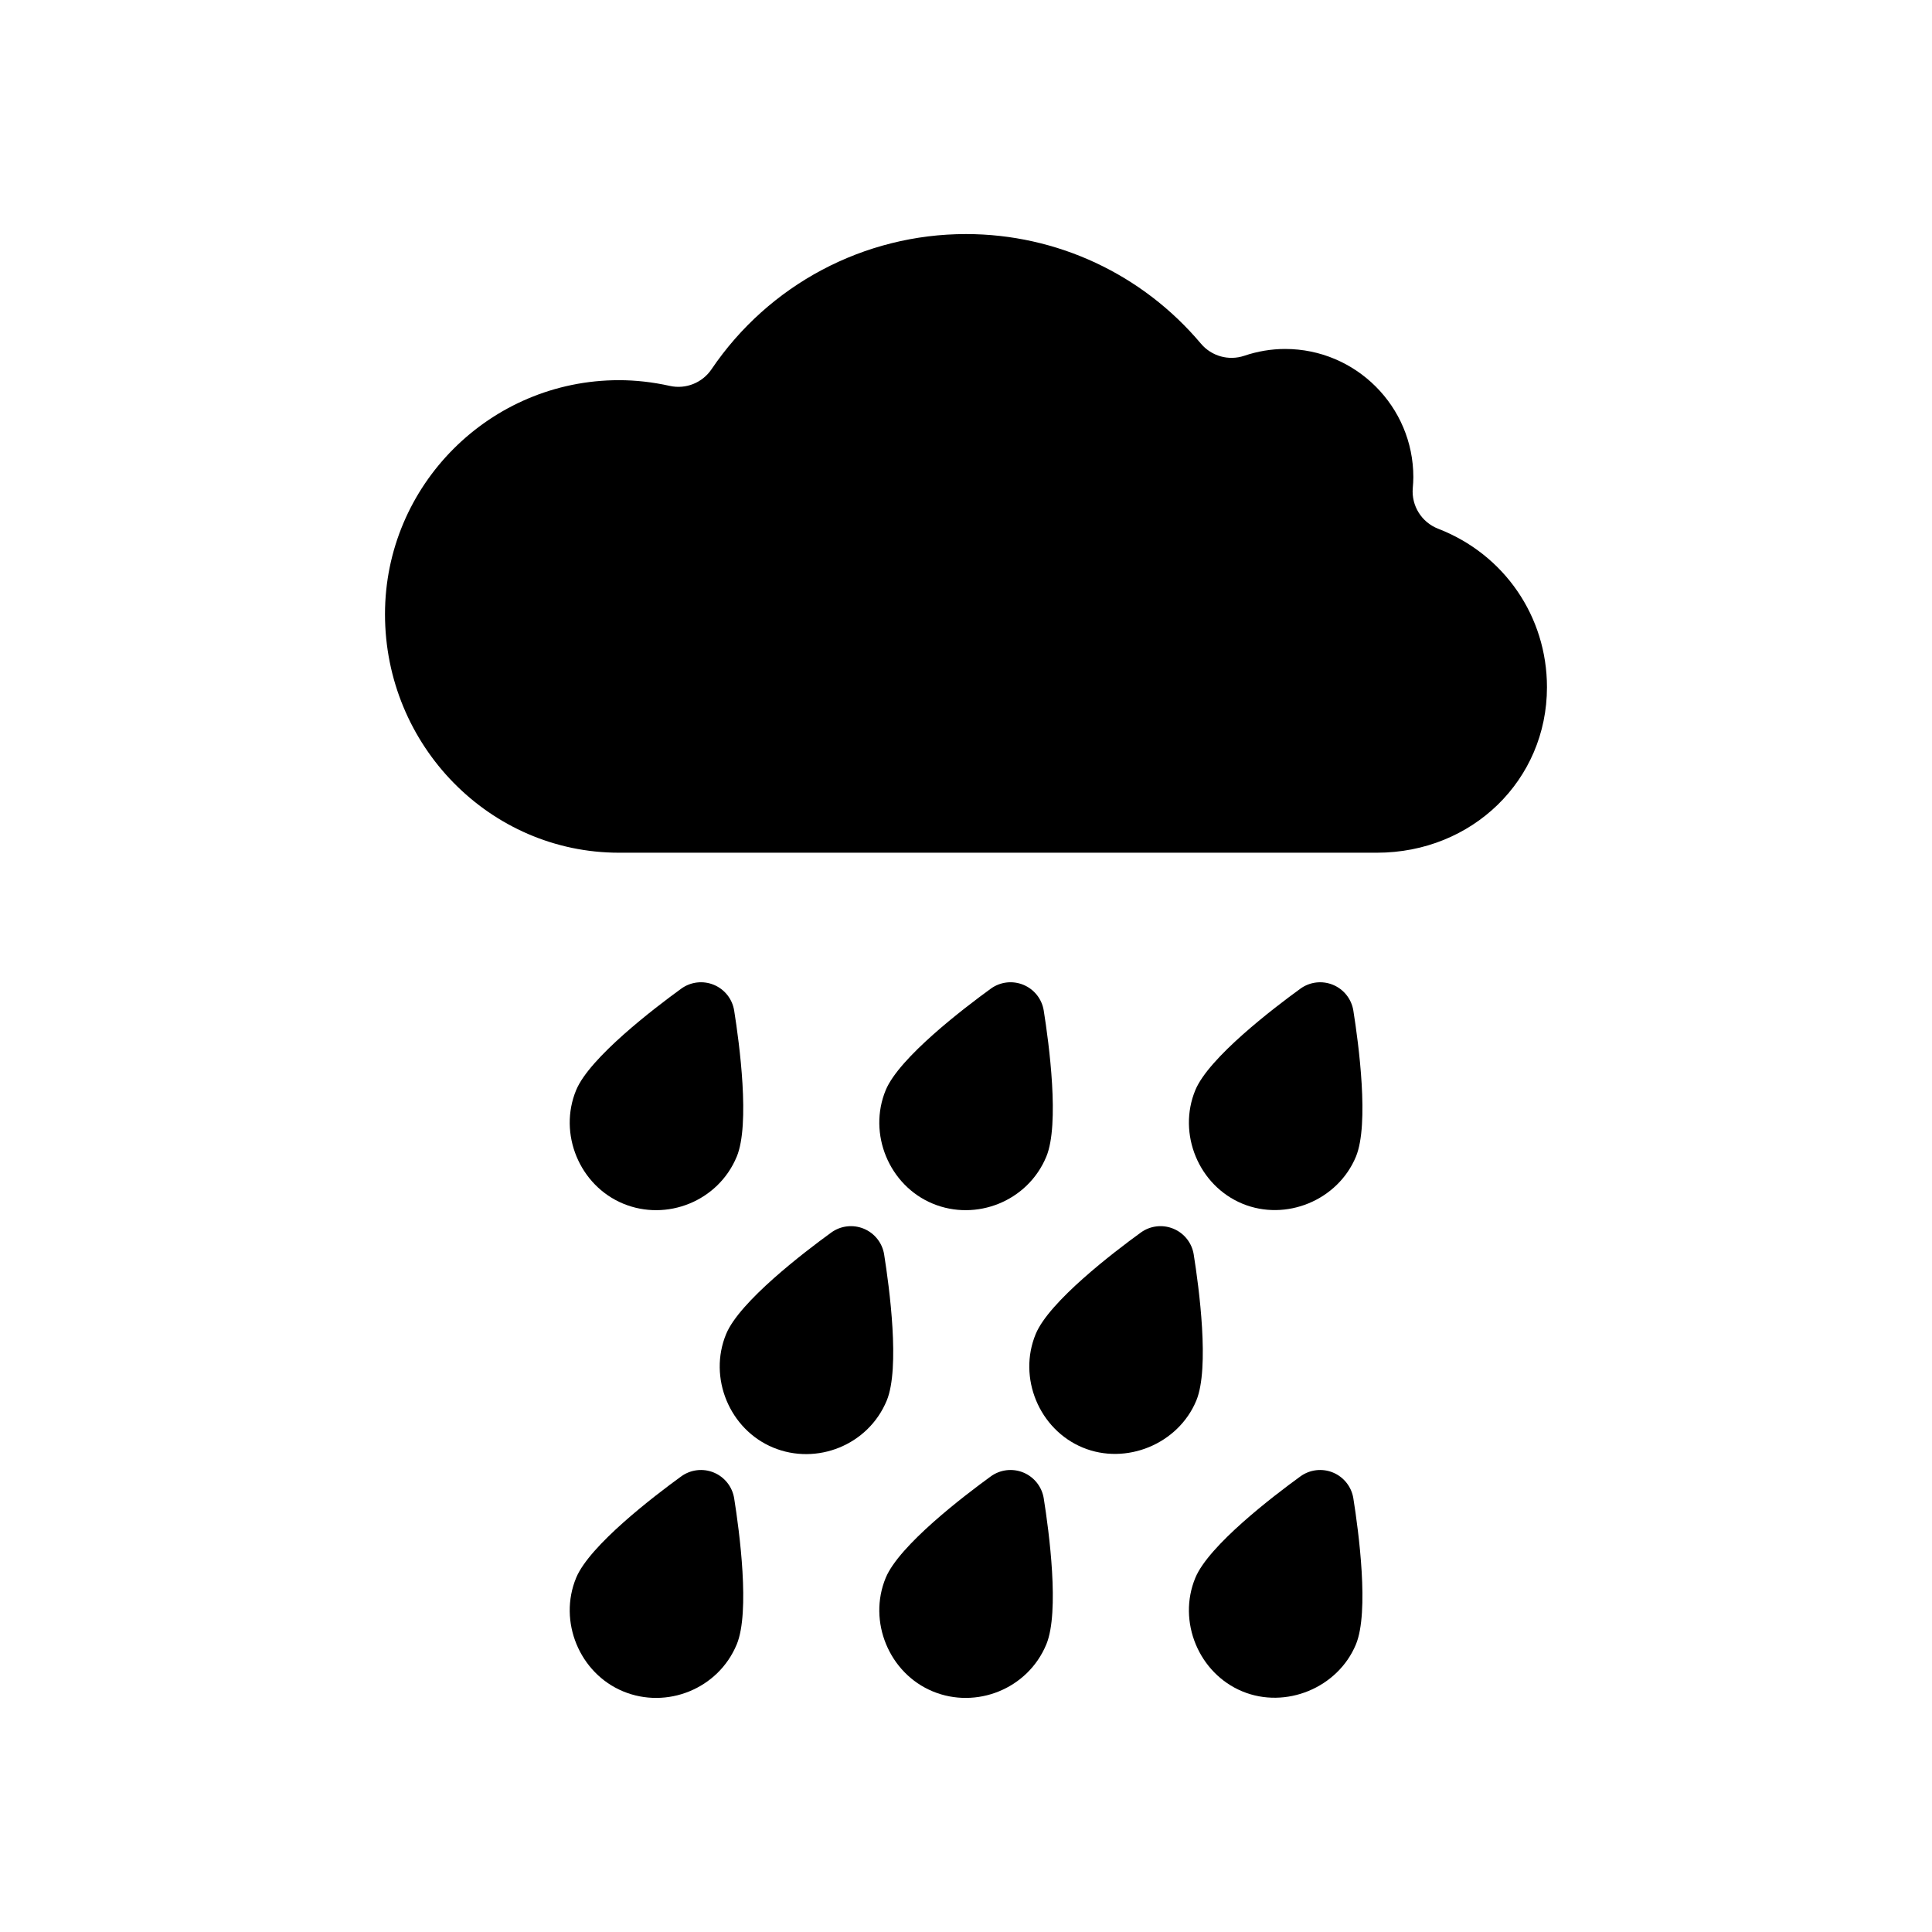
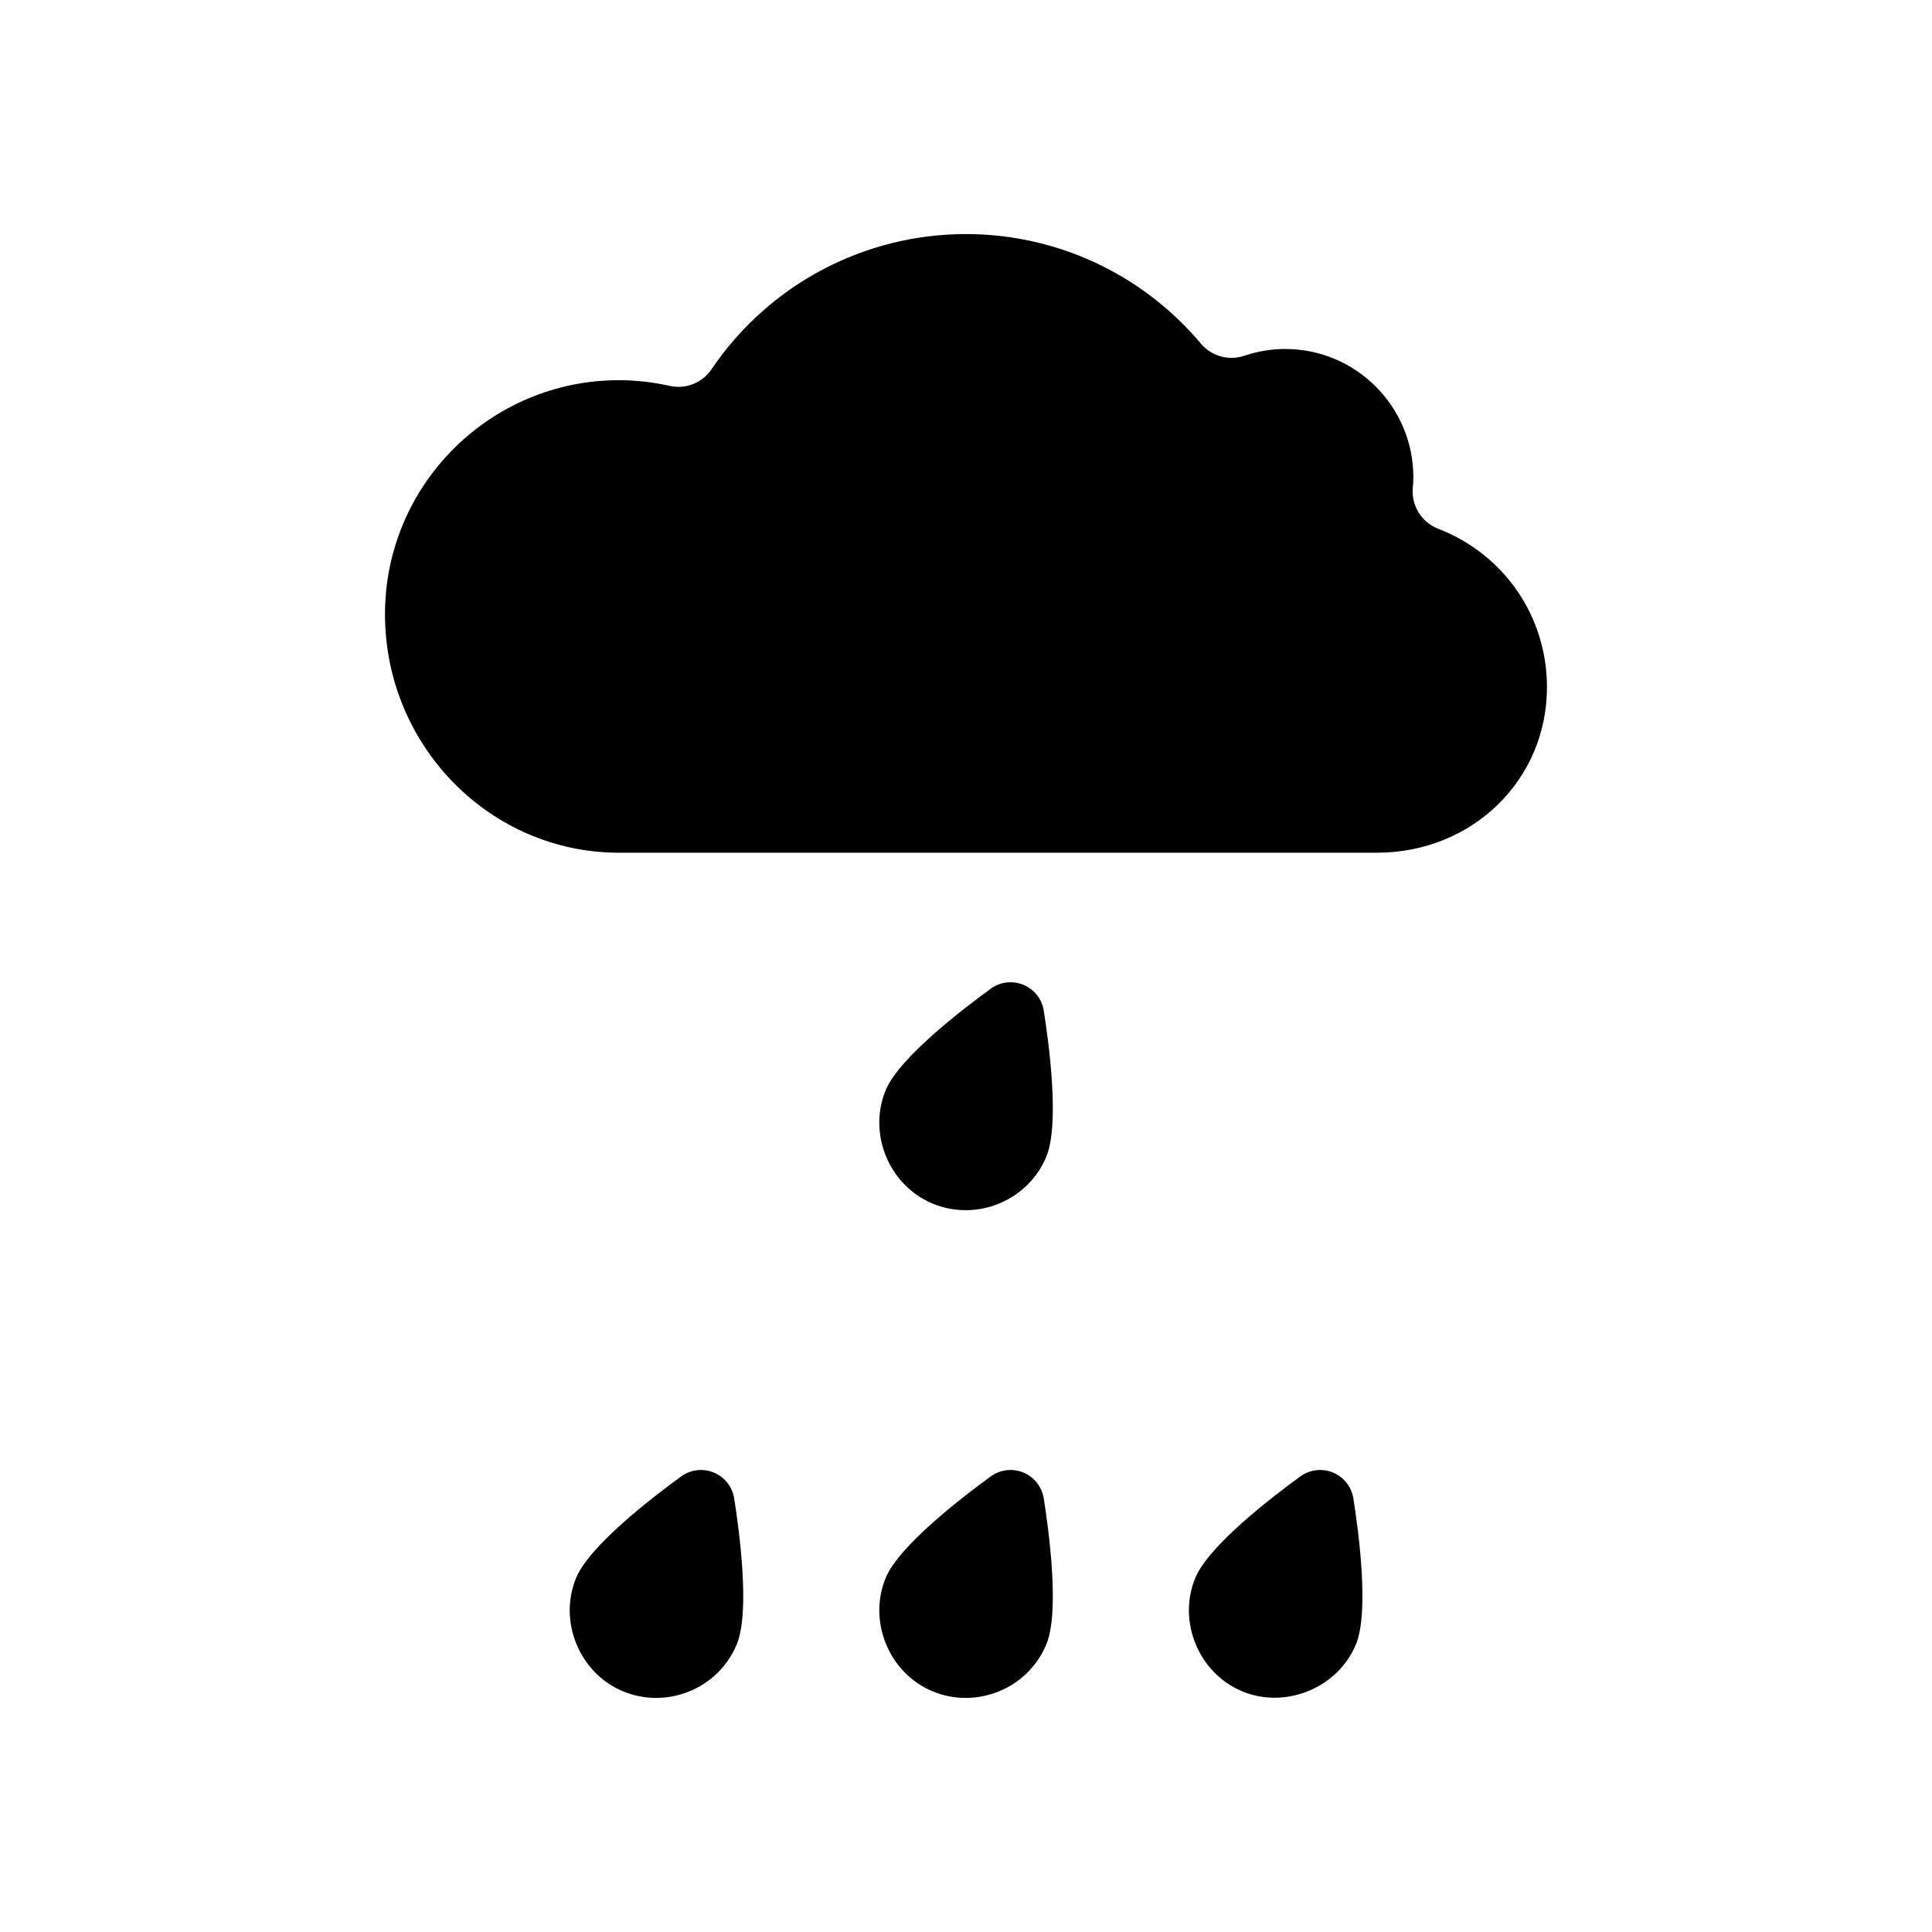
<svg xmlns="http://www.w3.org/2000/svg" fill="#000000" width="800px" height="800px" version="1.1" viewBox="144 144 512 512">
  <g>
    <path d="m525.13 284.12c-4.387-1.699-7.129-6.086-6.731-10.777 0.082-0.953 0.152-1.914 0.152-2.891 0-18.73-15.242-33.973-33.973-33.973-3.637 0-7.285 0.605-10.836 1.805-4.133 1.387-8.68 0.109-11.488-3.219-15.527-18.449-38.223-29.035-62.258-29.035-27.043 0-52.254 13.395-67.441 35.832-2.434 3.598-6.828 5.352-11.062 4.402-4.527-1.004-9.059-1.512-13.457-1.512-34.195 0-62.008 27.816-62.008 62.008 0 34.859 27.816 63.219 62.008 63.219h200.86c25.27 0 45.066-19.266 45.066-43.863 0-18.73-11.316-35.215-28.836-41.996z" />
-     <path d="m309.15 462.98c11.48 4.758 25.18-0.59 30.098-12.465 3.562-8.602 0.711-29.926-0.684-38.691-0.484-3.062-2.523-5.652-5.391-6.836-2.856-1.184-6.137-0.801-8.645 1.023-7.184 5.215-24.277 18.273-27.84 26.875-4.793 11.559 0.883 25.297 12.461 30.094z" />
    <path d="m391.19 462.98c11.48 4.758 25.18-0.59 30.098-12.465 3.562-8.602 0.711-29.926-0.684-38.691-0.484-3.062-2.523-5.652-5.391-6.836-2.863-1.184-6.137-0.801-8.645 1.023-7.184 5.215-24.277 18.273-27.84 26.875-4.789 11.559 0.879 25.297 12.461 30.094z" />
-     <path d="m497.26 404.99c-2.863-1.184-6.137-0.801-8.645 1.023-7.184 5.215-24.277 18.273-27.84 26.879-4.785 11.562 0.887 25.301 12.465 30.094 11.539 4.777 25.301-0.891 30.098-12.465 3.562-8.602 0.711-29.926-0.684-38.691-0.484-3.066-2.531-5.656-5.394-6.84z" />
-     <path d="m378.31 476.46c-0.484-3.062-2.527-5.652-5.391-6.836s-6.137-0.805-8.645 1.023c-7.184 5.215-24.277 18.273-27.84 26.879-4.785 11.562 0.883 25.301 12.465 30.098 11.48 4.758 25.18-0.59 30.098-12.465 3.559-8.613 0.703-29.934-0.688-38.699z" />
-     <path d="m460.35 476.46c-0.484-3.062-2.523-5.652-5.391-6.836-2.863-1.184-6.137-0.805-8.645 1.023-7.184 5.215-24.277 18.273-27.84 26.879-4.785 11.562 0.887 25.301 12.465 30.094 11.457 4.746 25.312-0.91 30.098-12.465 3.562-8.613 0.707-29.93-0.688-38.695z" />
    <path d="m333.17 534.24c-2.856-1.184-6.137-0.801-8.645 1.023-7.184 5.215-24.277 18.273-27.84 26.875-4.785 11.562 0.883 25.301 12.465 30.098 11.48 4.758 25.18-0.59 30.098-12.465 3.562-8.605 0.711-29.926-0.684-38.691-0.488-3.059-2.527-5.648-5.394-6.84z" />
    <path d="m415.21 534.24c-2.863-1.184-6.137-0.801-8.645 1.023-7.184 5.215-24.277 18.273-27.84 26.875-4.785 11.562 0.883 25.301 12.465 30.098 11.48 4.758 25.18-0.59 30.098-12.465 3.562-8.605 0.711-29.926-0.684-38.691-0.488-3.059-2.535-5.648-5.394-6.84z" />
    <path d="m497.26 534.24c-2.863-1.184-6.137-0.801-8.645 1.023-7.184 5.215-24.277 18.273-27.84 26.879-4.785 11.562 0.887 25.301 12.465 30.094 11.457 4.746 25.312-0.91 30.098-12.465 3.562-8.605 0.711-29.922-0.684-38.688-0.484-3.062-2.531-5.652-5.394-6.844z" />
  </g>
</svg>